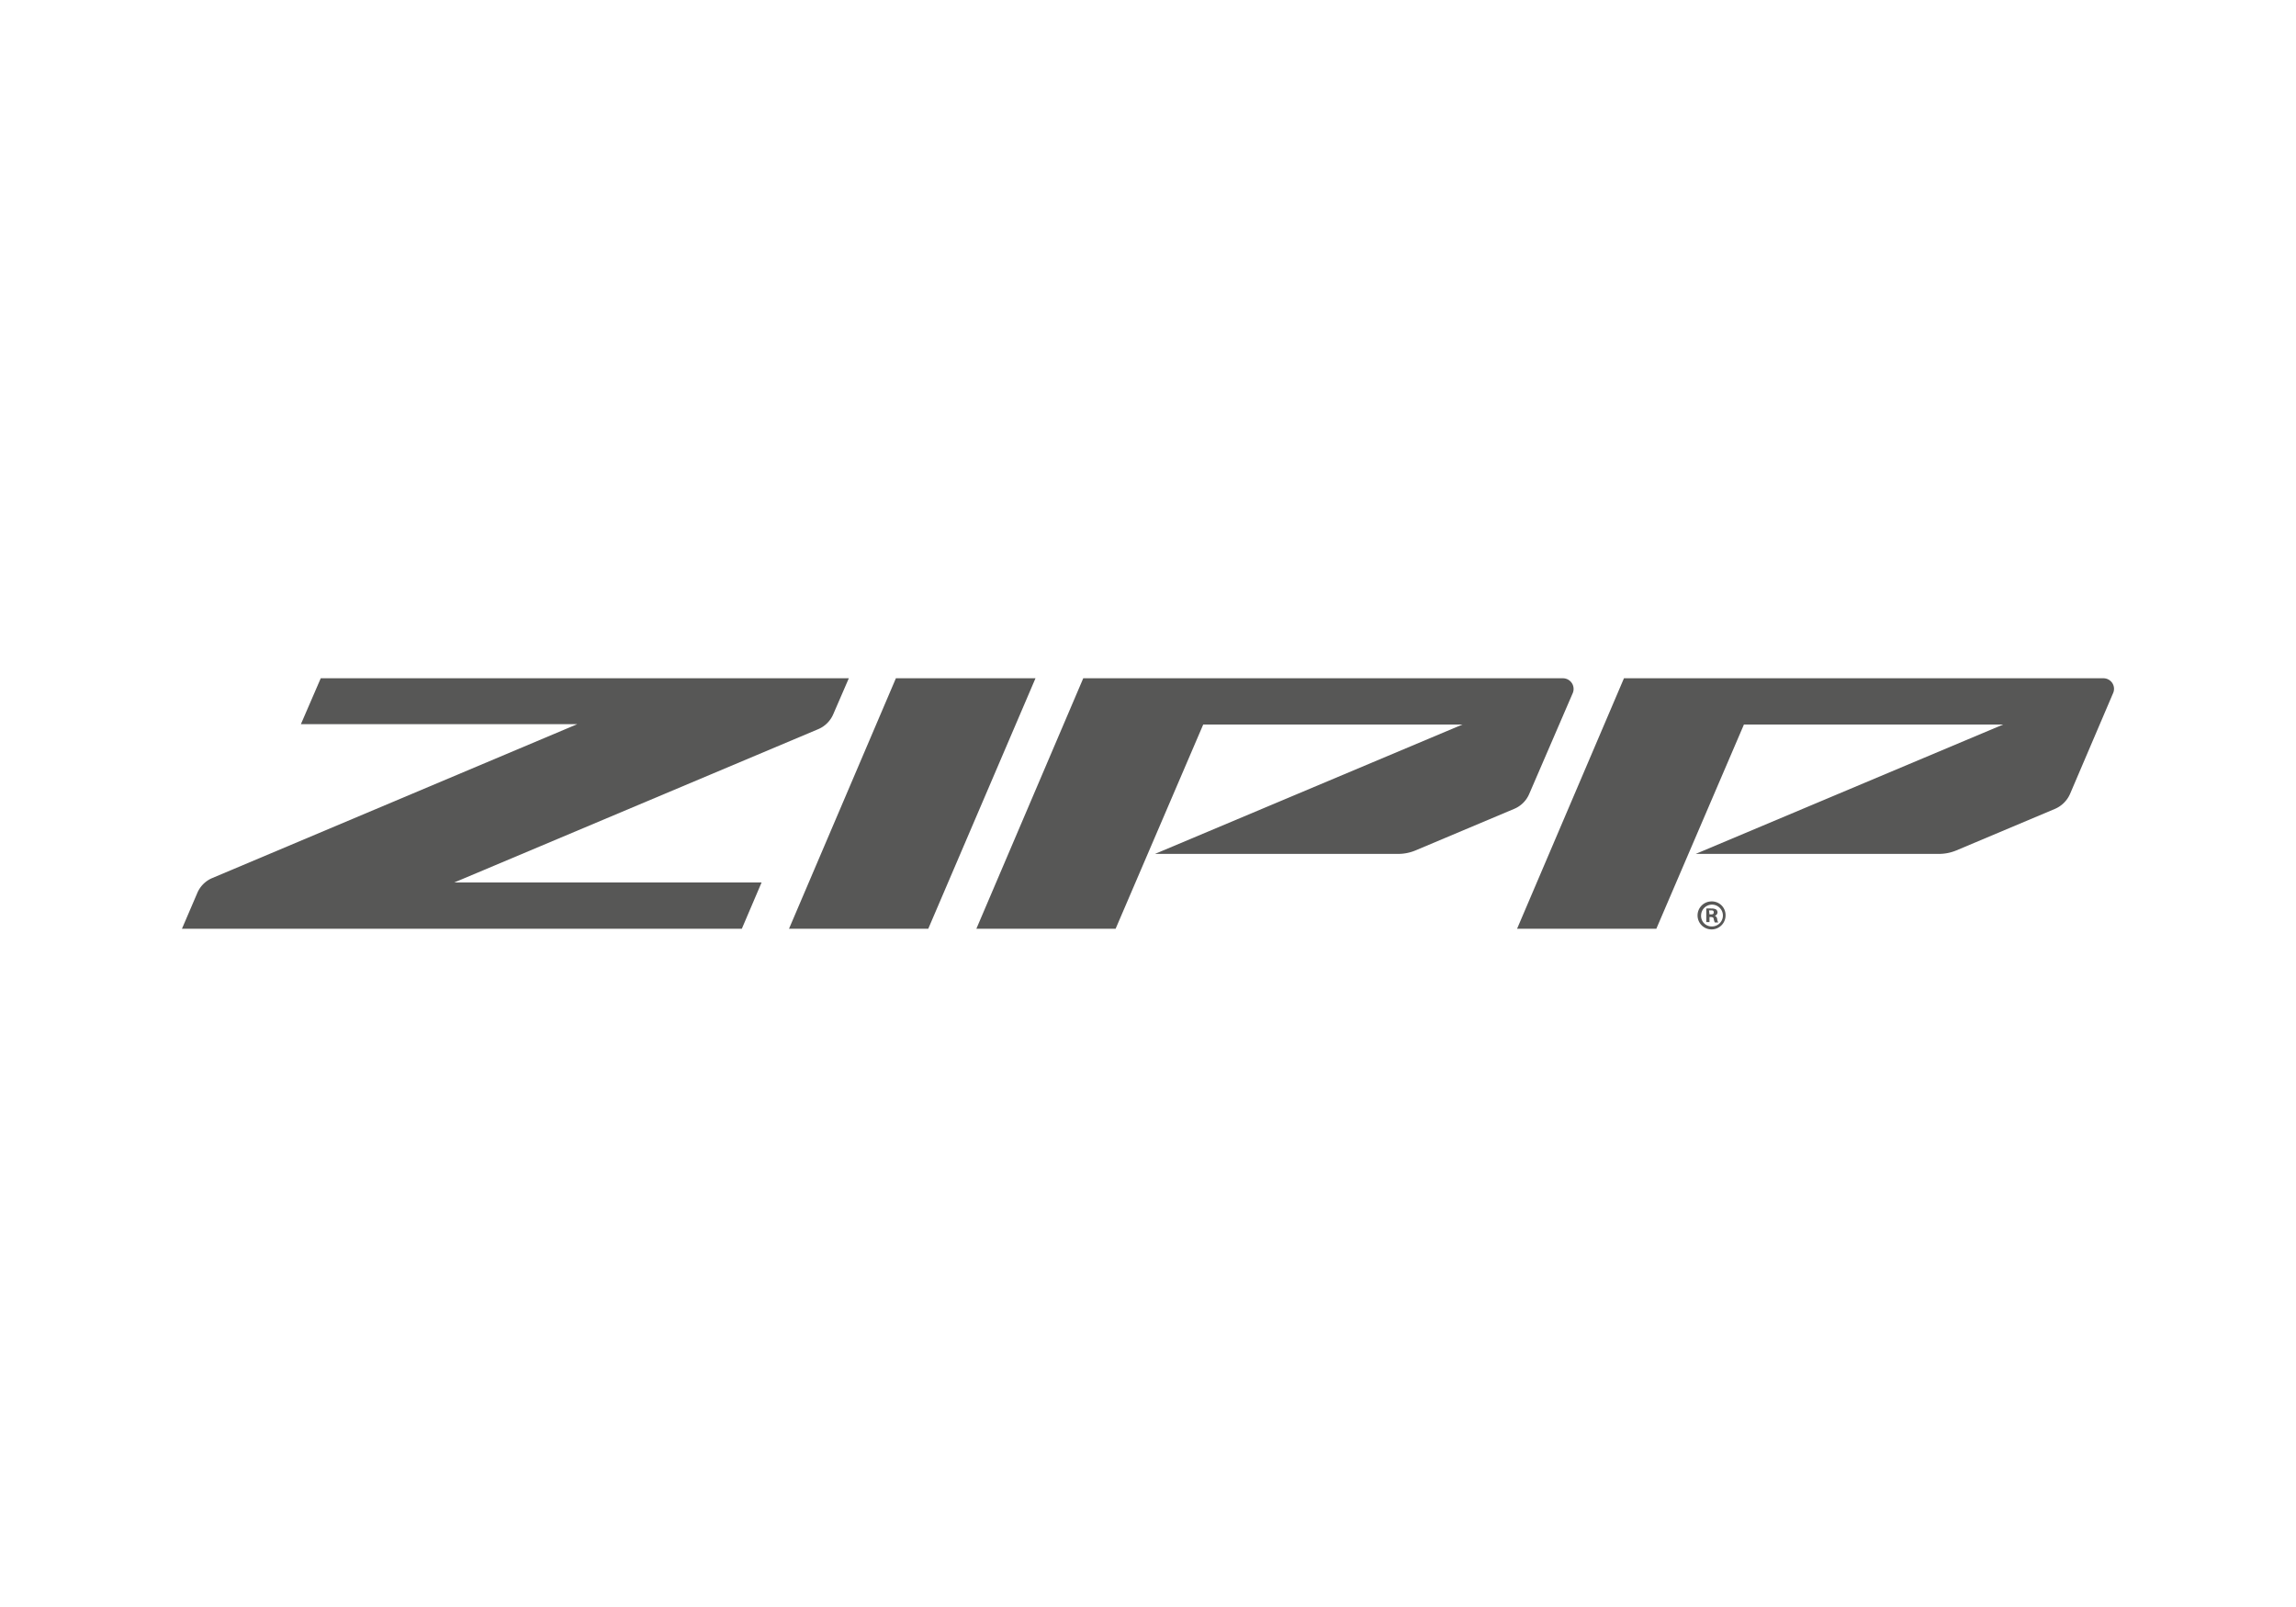
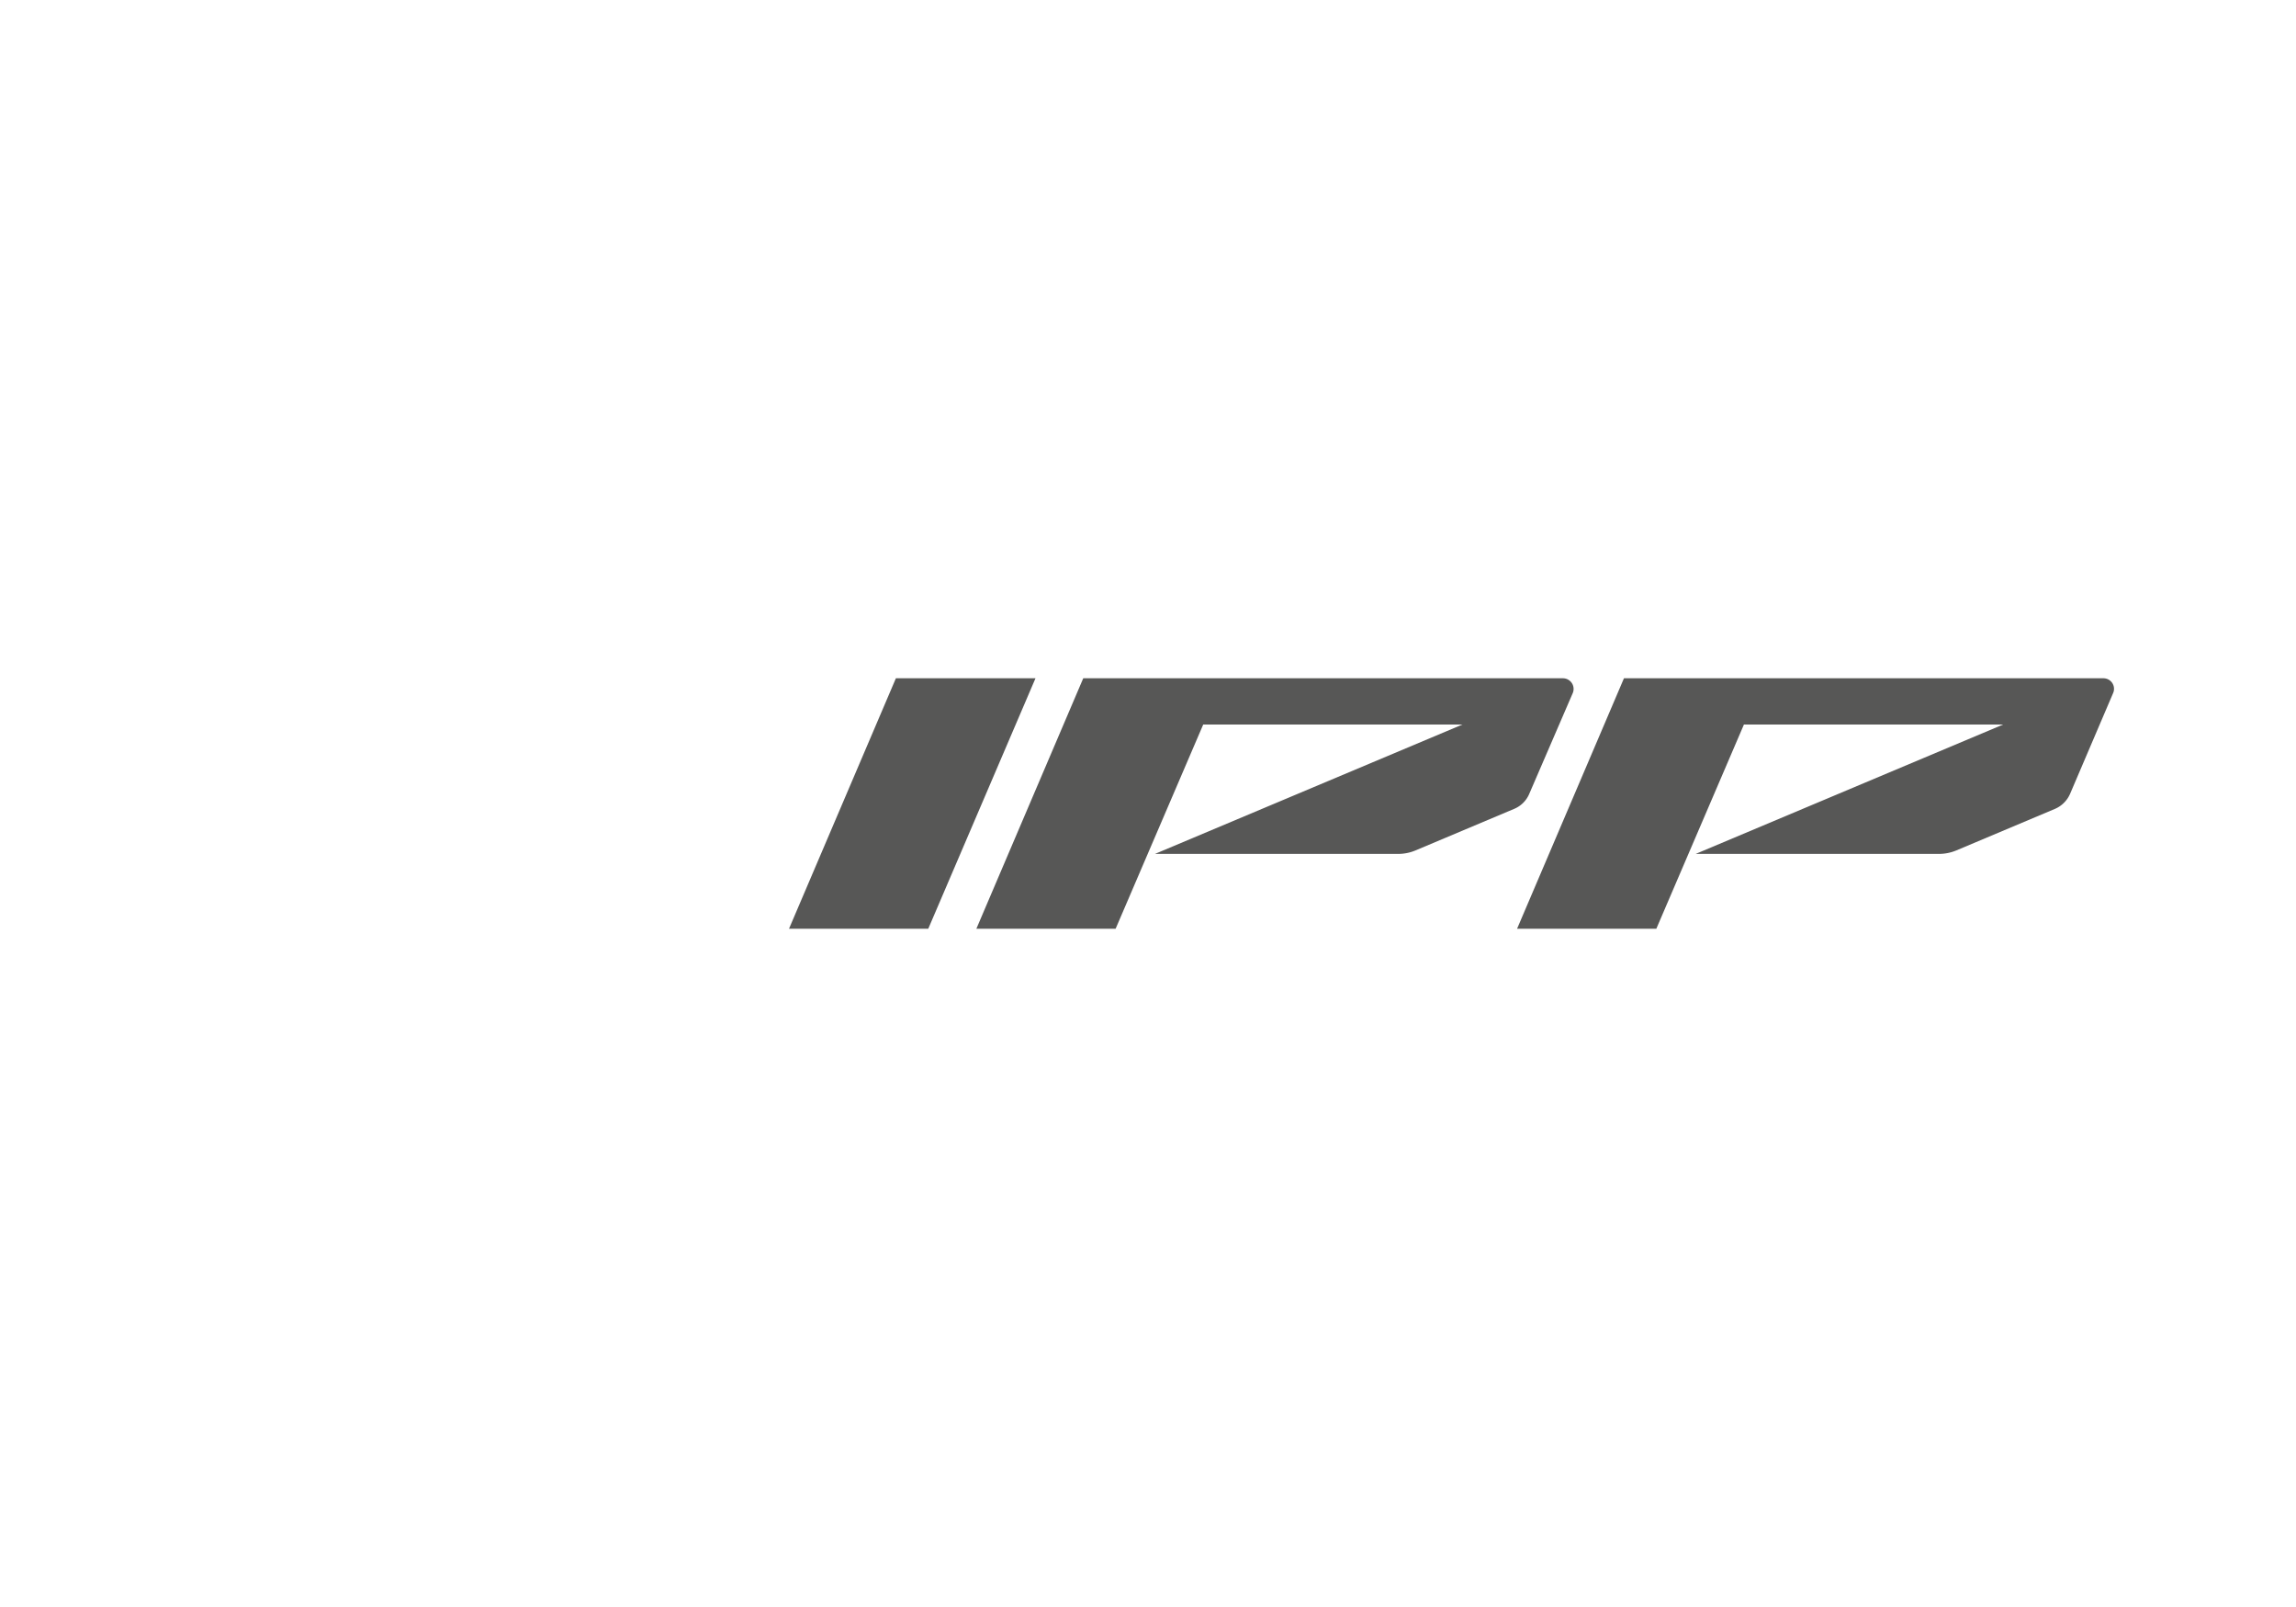
<svg xmlns="http://www.w3.org/2000/svg" id="Ebene_1" data-name="Ebene 1" viewBox="0 0 200 140">
  <defs>
    <style>.cls-1{fill:#575756;}</style>
  </defs>
-   <path class="cls-1" d="M66.34,76.88H39.57L71.26,63.53a2.47,2.47,0,0,0,1.32-1.3l1.36-3.14h-46l-1.73,4H50.28L18.5,76.49a2.44,2.44,0,0,0-1.32,1.32l-1.33,3.1H64.62Z" />
  <path class="cls-1" d="M133.21,69.16,137,60.38a.93.93,0,0,0-.85-1.29H94.36L85.05,80.91H97.18l7.63-17.79h22.58L100.61,74.39h21.17a3.89,3.89,0,0,0,1.54-.31l8.57-3.61A2.45,2.45,0,0,0,133.21,69.16Z" />
  <path class="cls-1" d="M180.32,69.16l3.75-8.78a.92.92,0,0,0-.85-1.29H141.46l-9.31,21.82h12.13l7.63-17.79h22.58L147.71,74.39h21.17a3.94,3.94,0,0,0,1.55-.31L179,70.47A2.52,2.52,0,0,0,180.32,69.16Z" />
  <polygon class="cls-1" points="80.86 80.91 90.2 59.09 78.04 59.09 68.73 80.91 80.86 80.91" />
-   <path class="cls-1" d="M150.31,79.71a1.22,1.22,0,1,1-1.22-1.18A1.19,1.19,0,0,1,150.31,79.71Zm-2.13,0a.92.92,0,0,0,.92,1,.95.95,0,1,0-.92-1Zm.73.62h-.28V79.15a2.52,2.52,0,0,1,.46,0,.75.75,0,0,1,.41.09.35.35,0,0,1,.11.26.32.32,0,0,1-.24.28h0a.34.34,0,0,1,.21.29.86.86,0,0,0,.09.29h-.3a1.52,1.52,0,0,1-.09-.28c0-.13-.09-.19-.24-.19h-.13Zm0-.67H149c.15,0,.28,0,.28-.17s-.08-.18-.26-.18h-.15Z" />
</svg>